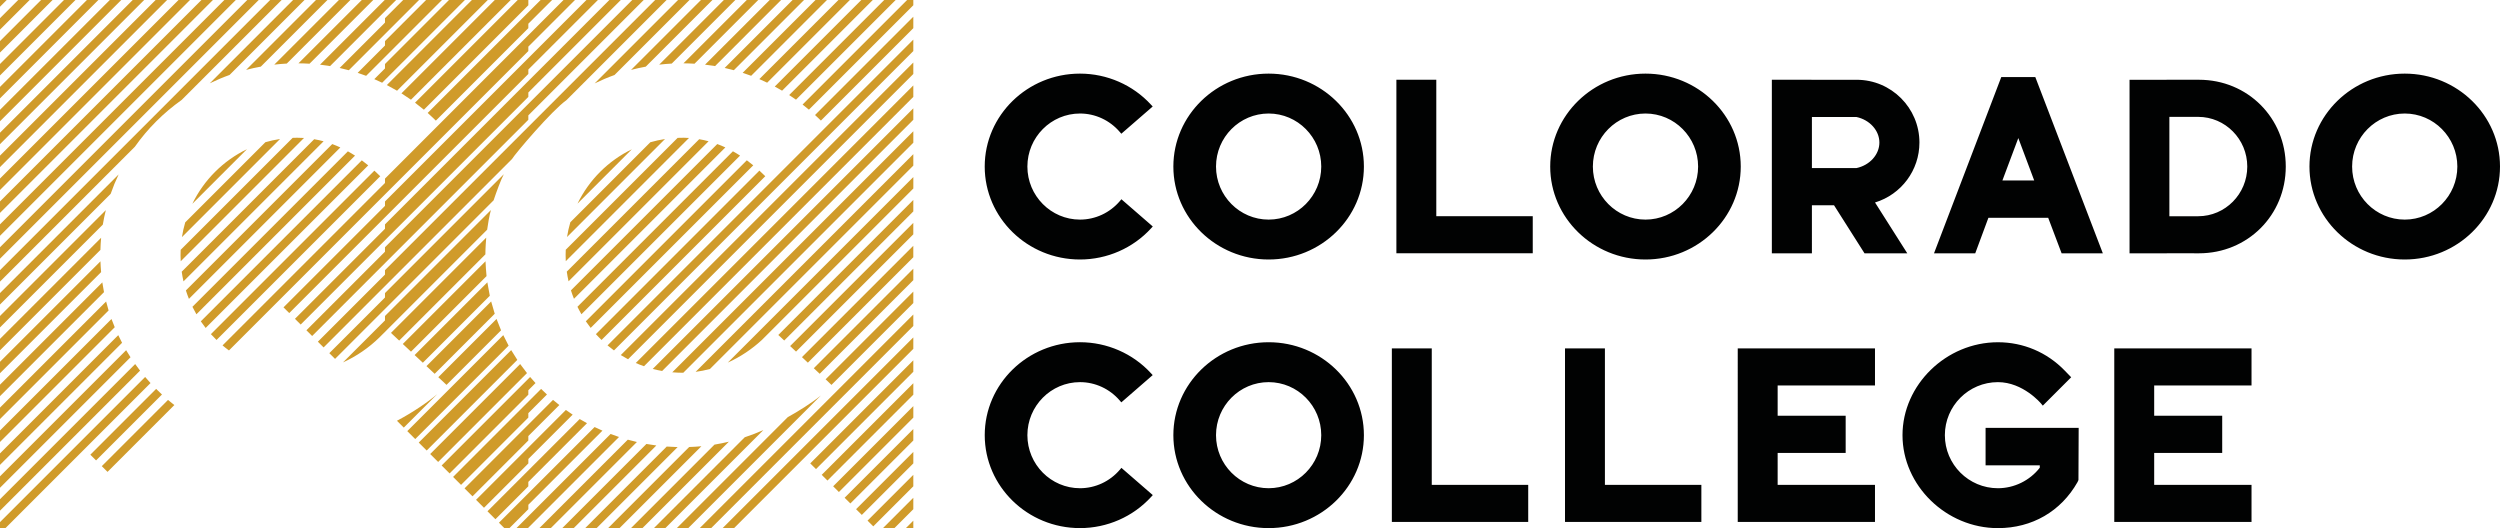
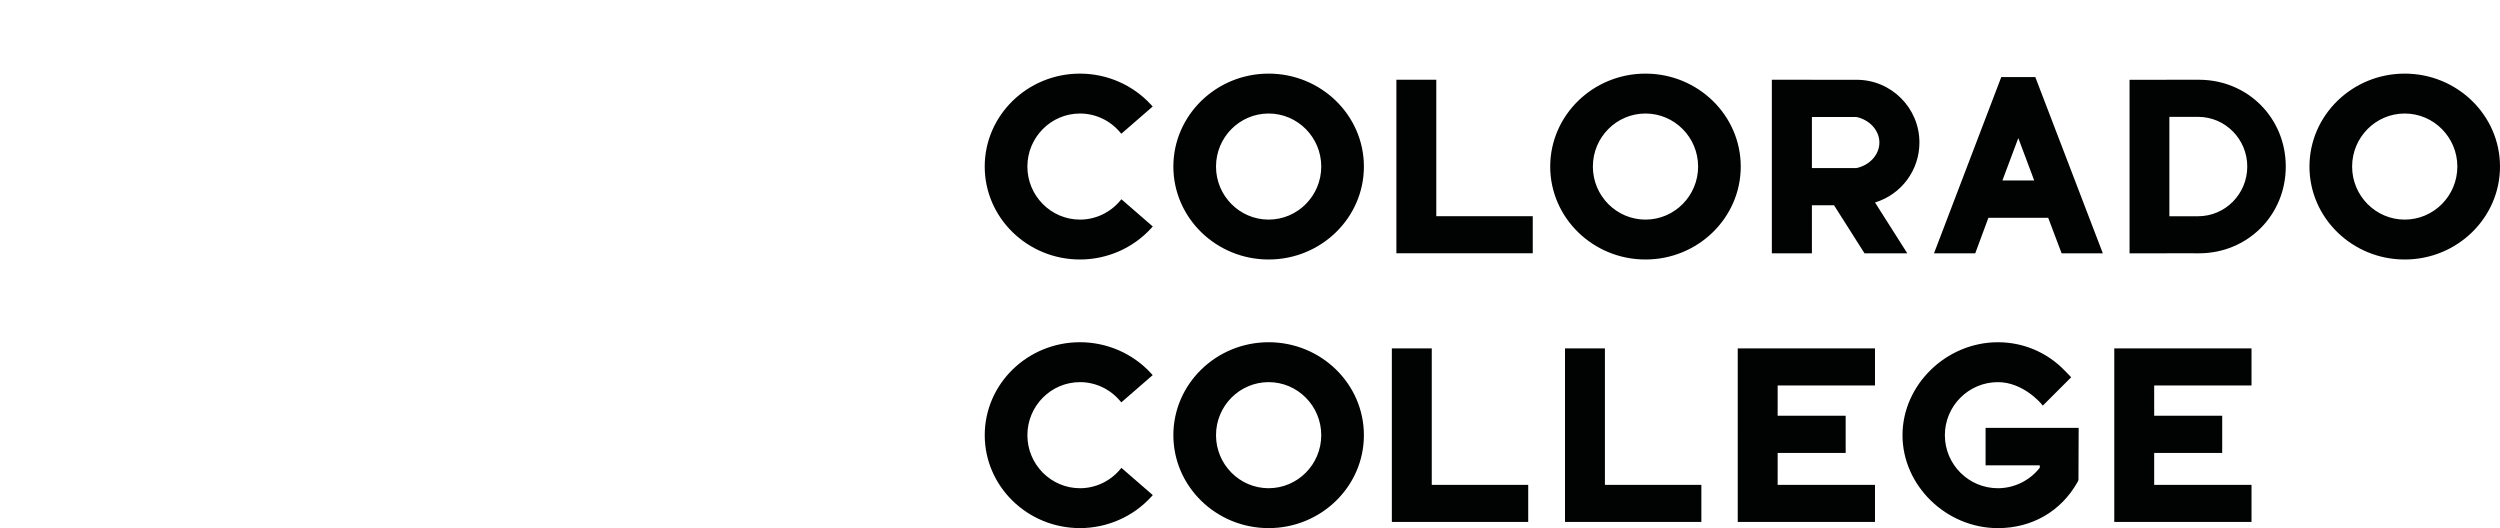
<svg xmlns="http://www.w3.org/2000/svg" version="1.2" baseProfile="tiny" id="Layer_1" x="0px" y="0px" viewBox="0 0 185.792 39.248" overflow="visible" xml:space="preserve">
  <g>
    <path fill="#010202" d="M147.561,31.796h6.919l-0.016,3.879l-0.069,0.153c-1.231,2.179-3.385,3.421-5.917,3.421   c-3.843,0-7.09-3.163-7.09-6.907c0-3.744,3.247-6.907,7.09-6.907c1.886,0,3.648,0.747,4.961,2.102l0.485,0.5l-2.11,2.11   l-0.125-0.152c-0.013-0.016-1.335-1.595-3.211-1.595c-2.173,0-3.942,1.768-3.942,3.942c0,2.174,1.768,3.942,3.942,3.942   c1.209,0,2.368-0.568,3.112-1.523v-0.18h-4.028V31.796z M129.143,38.788h10.2v-2.756h-7.234V33.66h5.055v-2.762h-5.055v-2.251   h7.234v-2.756h-10.2V38.788z M157.126,38.788h10.2v-2.756h-7.234V33.66h5.055v-2.762h-5.055v-2.251h7.234v-2.756h-10.2V38.788z    M101.361,32.341c0,3.809-3.176,6.907-7.08,6.907c-3.904,0-7.08-3.099-7.08-6.907c0-3.809,3.176-6.907,7.08-6.907   C98.185,25.433,101.361,28.532,101.361,32.341z M98.191,32.341c0-2.173-1.754-3.942-3.911-3.942c-2.156,0-3.91,1.768-3.91,3.942   c0,2.174,1.754,3.942,3.91,3.942C96.437,36.282,98.191,34.514,98.191,32.341z M106.404,25.892h-2.966v12.897h10.134v-2.756h-7.168   V25.892z M119.272,25.892h-2.966v12.897h10.134v-2.756h-7.168V25.892z M83.224,34.907c-0.747,0.874-1.826,1.376-2.962,1.376   c-2.156,0-3.91-1.768-3.91-3.942c0-2.173,1.754-3.942,3.91-3.942c1.131,0,2.207,0.498,2.954,1.367l0.117,0.136l2.331-2.025   l-0.124-0.135c-1.345-1.467-3.268-2.309-5.278-2.309c-3.904,0-7.08,3.099-7.08,6.907c0,3.809,3.176,6.907,7.08,6.907   c2.014,0,3.941-0.845,5.286-2.319l0.123-0.135L83.34,34.77L83.224,34.907z M101.361,12.378c0,3.809-3.176,6.907-7.08,6.907   c-3.904,0-7.08-3.099-7.08-6.907s3.176-6.907,7.08-6.907C98.185,5.471,101.361,8.569,101.361,12.378z M98.191,12.378   c0-2.173-1.754-3.942-3.911-3.942c-2.156,0-3.91,1.768-3.91,3.942c0,2.174,1.754,3.942,3.91,3.942   C96.437,16.32,98.191,14.551,98.191,12.378z M129.367,12.378c0,3.809-3.176,6.907-7.08,6.907c-3.904,0-7.08-3.099-7.08-6.907   s3.176-6.907,7.08-6.907C126.191,5.471,129.367,8.569,129.367,12.378z M126.198,12.378c0-2.173-1.754-3.942-3.911-3.942   c-2.156,0-3.91,1.768-3.91,3.942c0,2.174,1.754,3.942,3.91,3.942C124.444,16.32,126.198,14.551,126.198,12.378z M185.792,12.378   c0,3.809-3.176,6.907-7.08,6.907c-3.904,0-7.08-3.099-7.08-6.907s3.176-6.907,7.08-6.907   C182.616,5.471,185.792,8.569,185.792,12.378z M182.622,12.378c0-2.173-1.754-3.942-3.91-3.942s-3.91,1.768-3.91,3.942   c0,2.174,1.754,3.942,3.91,3.942S182.622,14.551,182.622,12.378z M106.741,5.927h-2.966v12.897h10.134v-2.756h-7.168V5.927z    M151.258,5.728l5.018,13.098h-3.063l-0.998-2.64h-4.443l-0.979,2.64h-3.064l4.999-13.098H151.258z M151.176,13.413l-1.182-3.152   l-1.182,3.152H151.176z M134.655,18.829h-2.977V5.927l6.304,0.002c2.572,0,4.664,2.092,4.664,4.664c0,2.06-1.345,3.858-3.3,4.455   l2.399,3.78h-3.178l-2.266-3.571h-1.646V18.829z M134.655,12.491h3.309c0.99-0.209,1.706-1.005,1.706-1.898   c0-0.893-0.717-1.688-1.706-1.898h-3.309V12.491z M83.224,14.944c-0.747,0.874-1.826,1.376-2.962,1.376   c-2.156,0-3.91-1.768-3.91-3.942c0-2.173,1.754-3.942,3.91-3.942c1.131,0,2.207,0.498,2.954,1.367l0.117,0.136l2.331-2.024   L85.539,7.78c-1.345-1.467-3.268-2.309-5.278-2.309c-3.904,0-7.08,3.098-7.08,6.907c0,3.809,3.176,6.907,7.08,6.907   c2.014,0,3.941-0.845,5.286-2.319l0.123-0.135l-2.331-2.024L83.224,14.944z M169.871,12.376c0,3.617-2.834,6.449-6.453,6.449   l-2.245-0.004l-0.166,0.004h-2.746V5.929l5.158-0.002C167.036,5.927,169.871,8.76,169.871,12.376z M167.01,12.378   c0-2.036-1.636-3.693-3.648-3.693h-2.141v7.385h2.141C165.374,16.07,167.01,14.414,167.01,12.378z" />
-     <path id="Diagonal" fill="#D09B2A" d="M38.048,11.821L24.049,25.82l-0.426-0.426l4.988-4.988v-0.329L48.688,0h0.851L42.1,7.44   C40.993,8.227,38.29,11.416,38.048,11.821z M45.668,5.574L51.242,0h-0.851l-6.199,6.199C44.67,5.966,45.162,5.756,45.668,5.574z    M39.264,8.573L47.837,0h-0.851L28.611,18.375v0.33l-5.839,5.839l0.426,0.426L39.264,8.902V8.573z M47.991,4.953L52.944,0h-0.851   l-5.196,5.196C47.256,5.101,47.621,5.021,47.991,4.953z M39.264,5.168L44.433,0h-0.852l-14.97,14.97V15.3l-7.542,7.542l0.426,0.425   l17.77-17.77V5.168z M39.265,6.871L46.135,0h-0.851L28.611,16.673v0.33l-6.691,6.69l0.426,0.426L39.265,7.2V6.871z M53.141,4.911   L58.051,0H57.2l-4.805,4.805C52.646,4.834,52.895,4.869,53.141,4.911z M56.873,13.095c-0.143-0.142-0.289-0.28-0.437-0.415   L44.285,24.832c0.134,0.149,0.275,0.292,0.42,0.432L56.873,13.095z M49.922,4.725L54.646,0h-0.851l-4.805,4.804   C49.299,4.769,49.609,4.741,49.922,4.725z M55.823,5.633L61.456,0h-0.851l-5.412,5.411C55.406,5.481,55.615,5.555,55.823,5.633z    M37.442,12.949l-8.831,8.831v0.329l-4.137,4.137l0.426,0.425l11.784-11.784C36.885,14.275,37.235,13.331,37.442,12.949z    M51.614,4.735L56.349,0h-0.851l-4.706,4.706C51.068,4.708,51.342,4.718,51.614,4.735z M54.537,5.217L59.754,0h-0.851l-5.049,5.049   C54.083,5.1,54.311,5.156,54.537,5.217z M39.264,3.466L42.73,0h-0.851L28.611,13.274v0.323L16.539,25.669   c0.155,0.13,0.313,0.256,0.476,0.375L39.264,3.795V3.466z M17.061,5.57L22.631,0H21.78l-6.191,6.192   C16.066,5.96,16.556,5.751,17.061,5.57z M21.312,4.724L26.036,0h-0.851l-4.803,4.803C20.689,4.769,20.998,4.74,21.312,4.724z    M24.529,4.912L29.44,0h-0.851l-4.805,4.805C24.034,4.835,24.283,4.87,24.529,4.912z M13.52,17.622l7.292-7.292   c-0.371,0.055-0.734,0.136-1.088,0.237l-5.96,5.96C13.661,16.884,13.578,17.249,13.52,17.622z M23.003,4.735L27.738,0h-0.851   L22.18,4.706C22.457,4.708,22.731,4.718,23.003,4.735z M37.402,24.905l-7.134,7.134l0.426,0.426l0,0l0.165,0.165l6.94-6.941   C37.757,25.612,37.49,25.091,37.402,24.905z M14.293,15.148l4.06-4.06C16.587,11.94,15.152,13.377,14.293,15.148z M19.382,4.952   L24.333,0h-0.851l-5.193,5.193C18.648,5.099,19.013,5.019,19.382,4.952z M28.611,5.086l-0.795,0.795   c0.197,0.085,0.392,0.174,0.584,0.267L34.548,0h-1.181l-4.756,4.756V5.086z M30.542,7.41L37.952,0h-1.181l-6.937,6.937   C29.94,7.003,30.412,7.318,30.542,7.41z M28.611,1.681l-3.37,3.37c0.23,0.051,0.458,0.106,0.683,0.168L31.143,0h-1.181   l-1.351,1.351V1.681z M31.502,8.153l7.763-7.763V0h-0.79l-7.632,7.632C30.996,7.747,31.346,8.023,31.502,8.153z M29.508,6.742   L36.25,0h-1.181l-6.321,6.321C28.839,6.367,29.346,6.646,29.508,6.742z M0,0v0.5L0.5,0H0z M32.392,8.965l6.872-6.872v-0.33   L41.028,0h-0.851l-8.395,8.394C31.866,8.469,32.214,8.788,32.392,8.965z M28.611,3.383l-2.03,2.03   c0.212,0.069,0.422,0.144,0.629,0.222L32.845,0h-1.181l-3.053,3.054V3.383z M42.14,17.614l7.282-7.282   c-0.372,0.056-0.735,0.137-1.09,0.239l-5.947,5.947C42.281,16.874,42.198,17.24,42.14,17.614z M42.918,15.134l4.039-4.039   C45.203,11.944,43.775,13.373,42.918,15.134z M27.823,12.683L15.673,24.833c0.134,0.149,0.275,0.293,0.419,0.432l12.167-12.167   C28.116,12.957,27.971,12.818,27.823,12.683z M32.303,27.78l4.464-4.464c-0.047-0.145-0.225-0.755-0.266-0.914l-4.808,4.808   l0.395,0.369L32.303,27.78z M26.888,11.916L14.924,23.88c0.114,0.168,0.234,0.332,0.359,0.492l12.082-12.082   C27.209,12.16,27.05,12.035,26.888,11.916z M39.264,35.811l4.361-4.361c-0.184-0.099-0.365-0.201-0.544-0.308l-6.854,6.854   l0.426,0.426l0,0l0.165,0.165l2.446-2.446V35.811z M42.046,19.41l9.157-9.157c-0.216-0.015-0.513-0.026-0.843-0.008l-8.315,8.315   C42.035,18.746,42.029,19.109,42.046,19.41z M46.656,32.675l-6.573,6.573h0.851l6.4-6.4C47.106,32.796,46.88,32.738,46.656,32.675z    M58.122,6.739L64.861,0H64.01l-6.433,6.433C57.761,6.531,57.942,6.634,58.122,6.739z M57.013,6.145L63.159,0h-0.851l-5.878,5.879   C56.626,5.963,56.82,6.053,57.013,6.145z M59.156,7.407L66.563,0h-0.851l-7.064,7.064C58.819,7.176,58.989,7.289,59.156,7.407z    M37.237,24.549c-0.043-0.097-0.268-0.66-0.335-0.846l-4.329,4.329l0.61,0.571L37.237,24.549z M39.264,37.513l5.508-5.508   c-0.197-0.086-0.391-0.174-0.583-0.268l-7.11,7.11l0.401,0.4h0.38l1.405-1.405V37.513z M45.377,32.252l-6.996,6.996h0.851   l6.772-6.772C45.793,32.406,45.584,32.331,45.377,32.252z M55,11.563c-0.174-0.113-0.352-0.218-0.532-0.319L42.914,22.798   c0.092,0.189,0.192,0.374,0.296,0.555L55,11.563z M39.265,34.109l3.294-3.294c-0.171-0.112-0.338-0.229-0.504-0.348l-6.678,6.678   l0.426,0.426l0,0l0.165,0.165l3.298-3.297V34.109z M39.264,32.406l2.304-2.304c-0.159-0.124-0.315-0.252-0.469-0.383l-6.575,6.575   l0.426,0.426l0,0l0.165,0.165l4.149-4.149V32.406z M52.66,10.498c-0.228-0.062-0.461-0.113-0.698-0.153l-9.841,9.841   c0.034,0.243,0.078,0.483,0.132,0.72L52.66,10.498z M39.264,29.001l0.534-0.533c-0.136-0.148-0.27-0.298-0.4-0.451l-6.576,6.576   l0.426,0.426l0,0l0.165,0.165l5.851-5.851V29.001z M29.934,25.563l0.395,0.37l0.215,0.201l5.614-5.614   c-0.024-0.242-0.073-0.871-0.077-1.104L29.934,25.563z M38.657,27.055l-6.686,6.686l0.426,0.426l0-0.001l0.165,0.165l6.603-6.604   C39.051,27.585,38.714,27.135,38.657,27.055z M53.906,10.955c-0.197-0.092-0.397-0.175-0.601-0.25L42.431,21.579   c0.066,0.213,0.142,0.422,0.224,0.627L53.906,10.955z M39.264,30.704l1.384-1.385c-0.147-0.136-0.292-0.275-0.434-0.417   l-6.541,6.541l0.426,0.426l0,0l0.165,0.165l5-5V30.704z M31.424,26.957l4.977-4.977c-0.035-0.159-0.157-0.825-0.183-0.998   l-5.405,5.405l0.17,0.159L31.424,26.957z M37.99,26.019L31.12,32.89l0.426,0.426l0,0l0.165,0.165l6.735-6.735   C38.372,26.637,38.068,26.153,37.99,26.019z M36.484,15.609l-7.873,7.874v0.329l-3.122,3.122c1.01-0.459,1.929-1.097,2.7-1.849   l0.256-0.256c0.111-0.117,0.235-0.217,0.338-0.338l7.421-7.421C36.248,16.715,36.369,16.004,36.484,15.609z M36.072,18.904   c0-0.442,0.048-1.102,0.062-1.243l-7.079,7.079l0.17,0.159l0.44,0.412L36.072,18.904z M55.98,12.286   c-0.157-0.129-0.316-0.254-0.478-0.373L43.537,23.877c0.114,0.168,0.235,0.331,0.36,0.491L55.98,12.286z M29.5,31.27l0.343,0.343   l0,0l0.165,0.165l2.49-2.49C31.86,29.833,30.731,30.622,29.5,31.27z M67.875,25.075L53.702,39.248h0.851l13.322-13.322V25.075z    M67.875,33.587l-4.254,4.254l0.426,0.426l3.829-3.829V33.587z M63.195,37.416l4.68-4.68v-0.851l-5.106,5.106L63.195,37.416z    M67.875,23.372L52,39.248h0.851l15.024-15.024V23.372z M67.875,26.777l-7.66,7.66l0.426,0.426l7.234-7.234V26.777z M66.47,39.248   l1.405-1.405v-0.851l-2.257,2.257H66.47z M67.875,28.48l-6.808,6.808l0.426,0.426l6.383-6.383V28.48z M67.875,30.182l-5.957,5.957   l0.426,0.426l5.532-5.531V30.182z M67.875,35.289l-3.403,3.403l0.426,0.426l2.977-2.978V35.289z M51.218,33.22l-6.027,6.028h0.851   l6.085-6.085C51.826,33.192,51.523,33.21,51.218,33.22z M48.04,32.993l-6.255,6.255h0.851l6.141-6.141   C48.53,33.075,48.284,33.037,48.04,32.993z M49.55,33.186l-6.062,6.062h0.851l6.022-6.022C50.089,33.22,49.818,33.206,49.55,33.186   z M58.548,30.997l-8.251,8.251h0.851l9.86-9.859C60.296,29.969,59.279,30.599,58.548,30.997z M55.347,32.496l-6.752,6.752h0.851   l7.285-7.285C56.281,32.162,55.82,32.341,55.347,32.496z M67.875,39.248v-0.554l-0.554,0.554H67.875z M53.098,33.043l-6.205,6.205   h0.851l6.424-6.423C53.815,32.908,53.46,32.984,53.098,33.043z M49.961,27.668c0.285,0.026,0.682,0.04,0.82,0.032l17.095-17.095   V9.754L49.961,27.668z M67.875,8.902V8.051L48.508,27.418c0.229,0.061,0.463,0.11,0.7,0.152L67.875,8.902z M46.135,26.387   c0.176,0.11,0.356,0.214,0.54,0.312L67.875,5.498V4.646L46.135,26.387z M67.875,6.349L47.248,26.977   c0.2,0.088,0.403,0.168,0.611,0.24L67.875,7.2V6.349z M60.116,8.15l7.759-7.76V0h-0.461l-7.769,7.769   C59.806,7.892,59.961,8.02,60.116,8.15z M67.875,2.944L45.15,25.669c0.155,0.13,0.314,0.254,0.478,0.374L67.875,3.795V2.944z    M61.007,8.961l6.868-6.868V1.242L60.57,8.547C60.718,8.682,60.864,8.82,61.007,8.961z M67.875,19.968l-7.397,7.397l0.44,0.412   l6.957-6.957V19.968z M67.875,16.563l-9.155,9.155l0.439,0.412l8.715-8.715V16.563z M52.76,27.422l15.115-15.115v-0.851   l-16.18,16.18C52.056,27.589,52.411,27.516,52.76,27.422z M67.875,22.521V21.67l-6.518,6.518l0.434,0.417L67.875,22.521z    M59.599,26.541l0.439,0.412l7.836-7.836v-0.851L59.599,26.541z M56.62,25.265l11.256-11.256v-0.851L54.087,26.947   C55.024,26.524,55.883,25.945,56.62,25.265z M0,2.202L2.202,0H1.351L0,1.351V2.202z M58.281,25.306l9.594-9.594V14.86   L57.841,24.894L58.281,25.306z M0,17.524L17.524,0h-0.851L0,16.673V17.524z M0,15.822L15.822,0H14.97L0,14.97V15.822z M0,19.226   L19.226,0h-0.851L0,18.375V19.226z M0,20.928l10.021-10.021c0.949-1.346,2.129-2.524,3.483-3.483L20.928,0h-0.851L0,20.078V20.928z    M0,24.333l7.641-7.641c0.06-0.363,0.135-0.721,0.223-1.074L0,23.482V24.333z M0,22.631l8.224-8.224   c0.171-0.494,0.369-0.976,0.593-1.444L0,21.78V22.631z M0,14.119L14.119,0h-0.851L0,13.268V14.119z M0,25.184v0.851l7.463-7.463   c0.008-0.304,0.025-0.605,0.053-0.904L0,25.184z M0,7.31L7.31,0H6.458L0,6.458V7.31z M0,5.607L5.607,0H4.756L0,4.756V5.607z    M3.054,0L0,3.054v0.851L3.905,0H3.054z M0,12.417L12.417,0h-0.852L0,11.566V12.417z M0,10.714L10.714,0H9.863L0,9.863V10.714z    M8.161,0L0,8.161v0.851L9.012,0H8.161z M25.854,11.247L14.301,22.8c0.092,0.189,0.191,0.375,0.295,0.556l11.789-11.79   C26.212,11.453,26.034,11.348,25.854,11.247z M22.084,10.236c-0.112,0-0.223,0.004-0.334,0.008l-8.323,8.323   c-0.006,0.133-0.01,0.267-0.01,0.402c0,0.149,0.006,0.297,0.014,0.445l9.161-9.161C22.425,10.242,22.255,10.236,22.084,10.236z    M7.565,34.643l0.426,0.426l4.966-4.966c-0.159-0.124-0.315-0.252-0.469-0.382L7.565,34.643z M11.604,28.902l-4.89,4.89   l0.426,0.425l4.898-4.898C11.891,29.183,11.746,29.044,11.604,28.902z M23.35,10.346l-9.846,9.846   c0.034,0.243,0.079,0.483,0.132,0.719L24.048,10.5C23.82,10.438,23.587,10.387,23.35,10.346z M0,27.738l7.515-7.515   c-0.024-0.265-0.04-0.533-0.049-0.802L0,26.887V27.738z M10.787,28.016L0,38.803v0.444h0.407l10.779-10.779   C11.05,28.321,10.917,28.17,10.787,28.016z M24.692,10.707L13.815,21.584c0.066,0.213,0.143,0.421,0.225,0.627l11.253-11.253   C25.096,10.866,24.895,10.783,24.692,10.707z M0,30.292v0.851l8.071-8.071c-0.068-0.219-0.128-0.442-0.185-0.666L0,30.292z    M0,32.845l8.527-8.527c-0.084-0.202-0.166-0.404-0.241-0.611L0,31.994V32.845z M0,29.44l7.729-7.729   c-0.048-0.24-0.089-0.482-0.125-0.726L0,28.589V29.44z M0,37.952l10.408-10.408c-0.124-0.16-0.245-0.323-0.362-0.489L0,37.101   V37.952z M0,36.25l9.7-9.7c-0.112-0.173-0.221-0.348-0.326-0.525L0,35.399V36.25z M0,34.548l9.072-9.072   c-0.099-0.187-0.193-0.377-0.283-0.568L0,33.696V34.548z" />
  </g>
</svg>